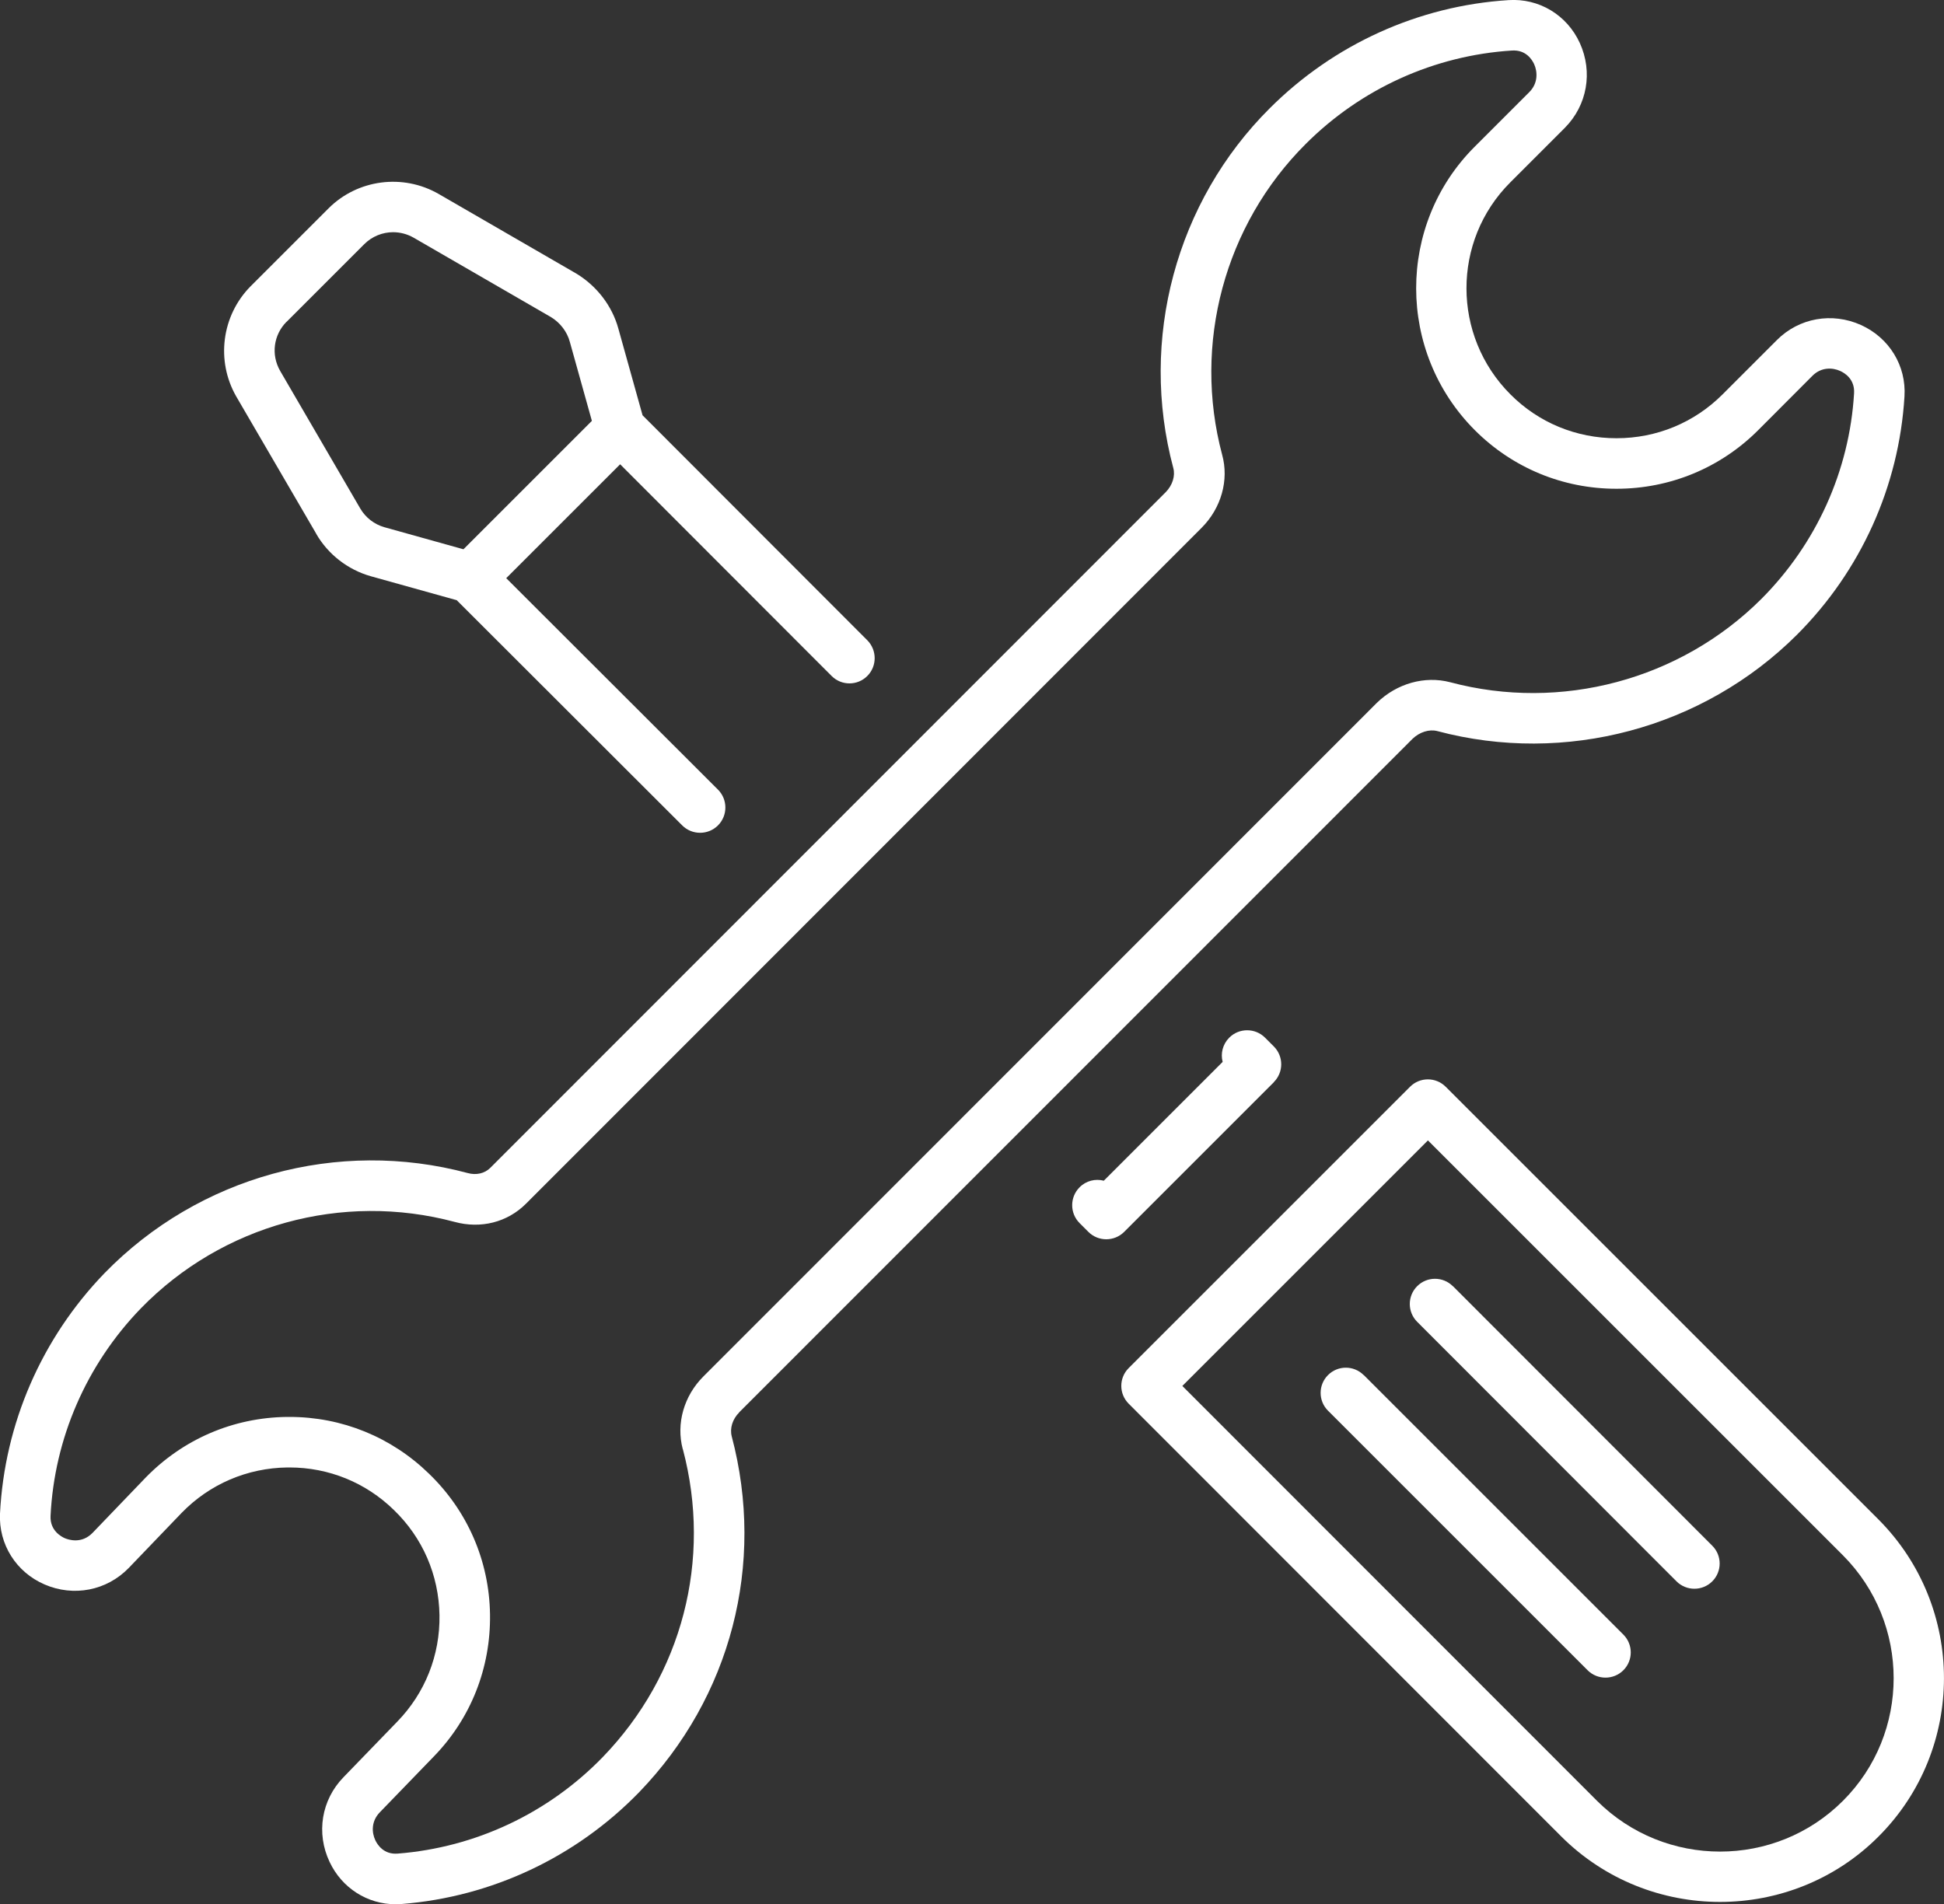
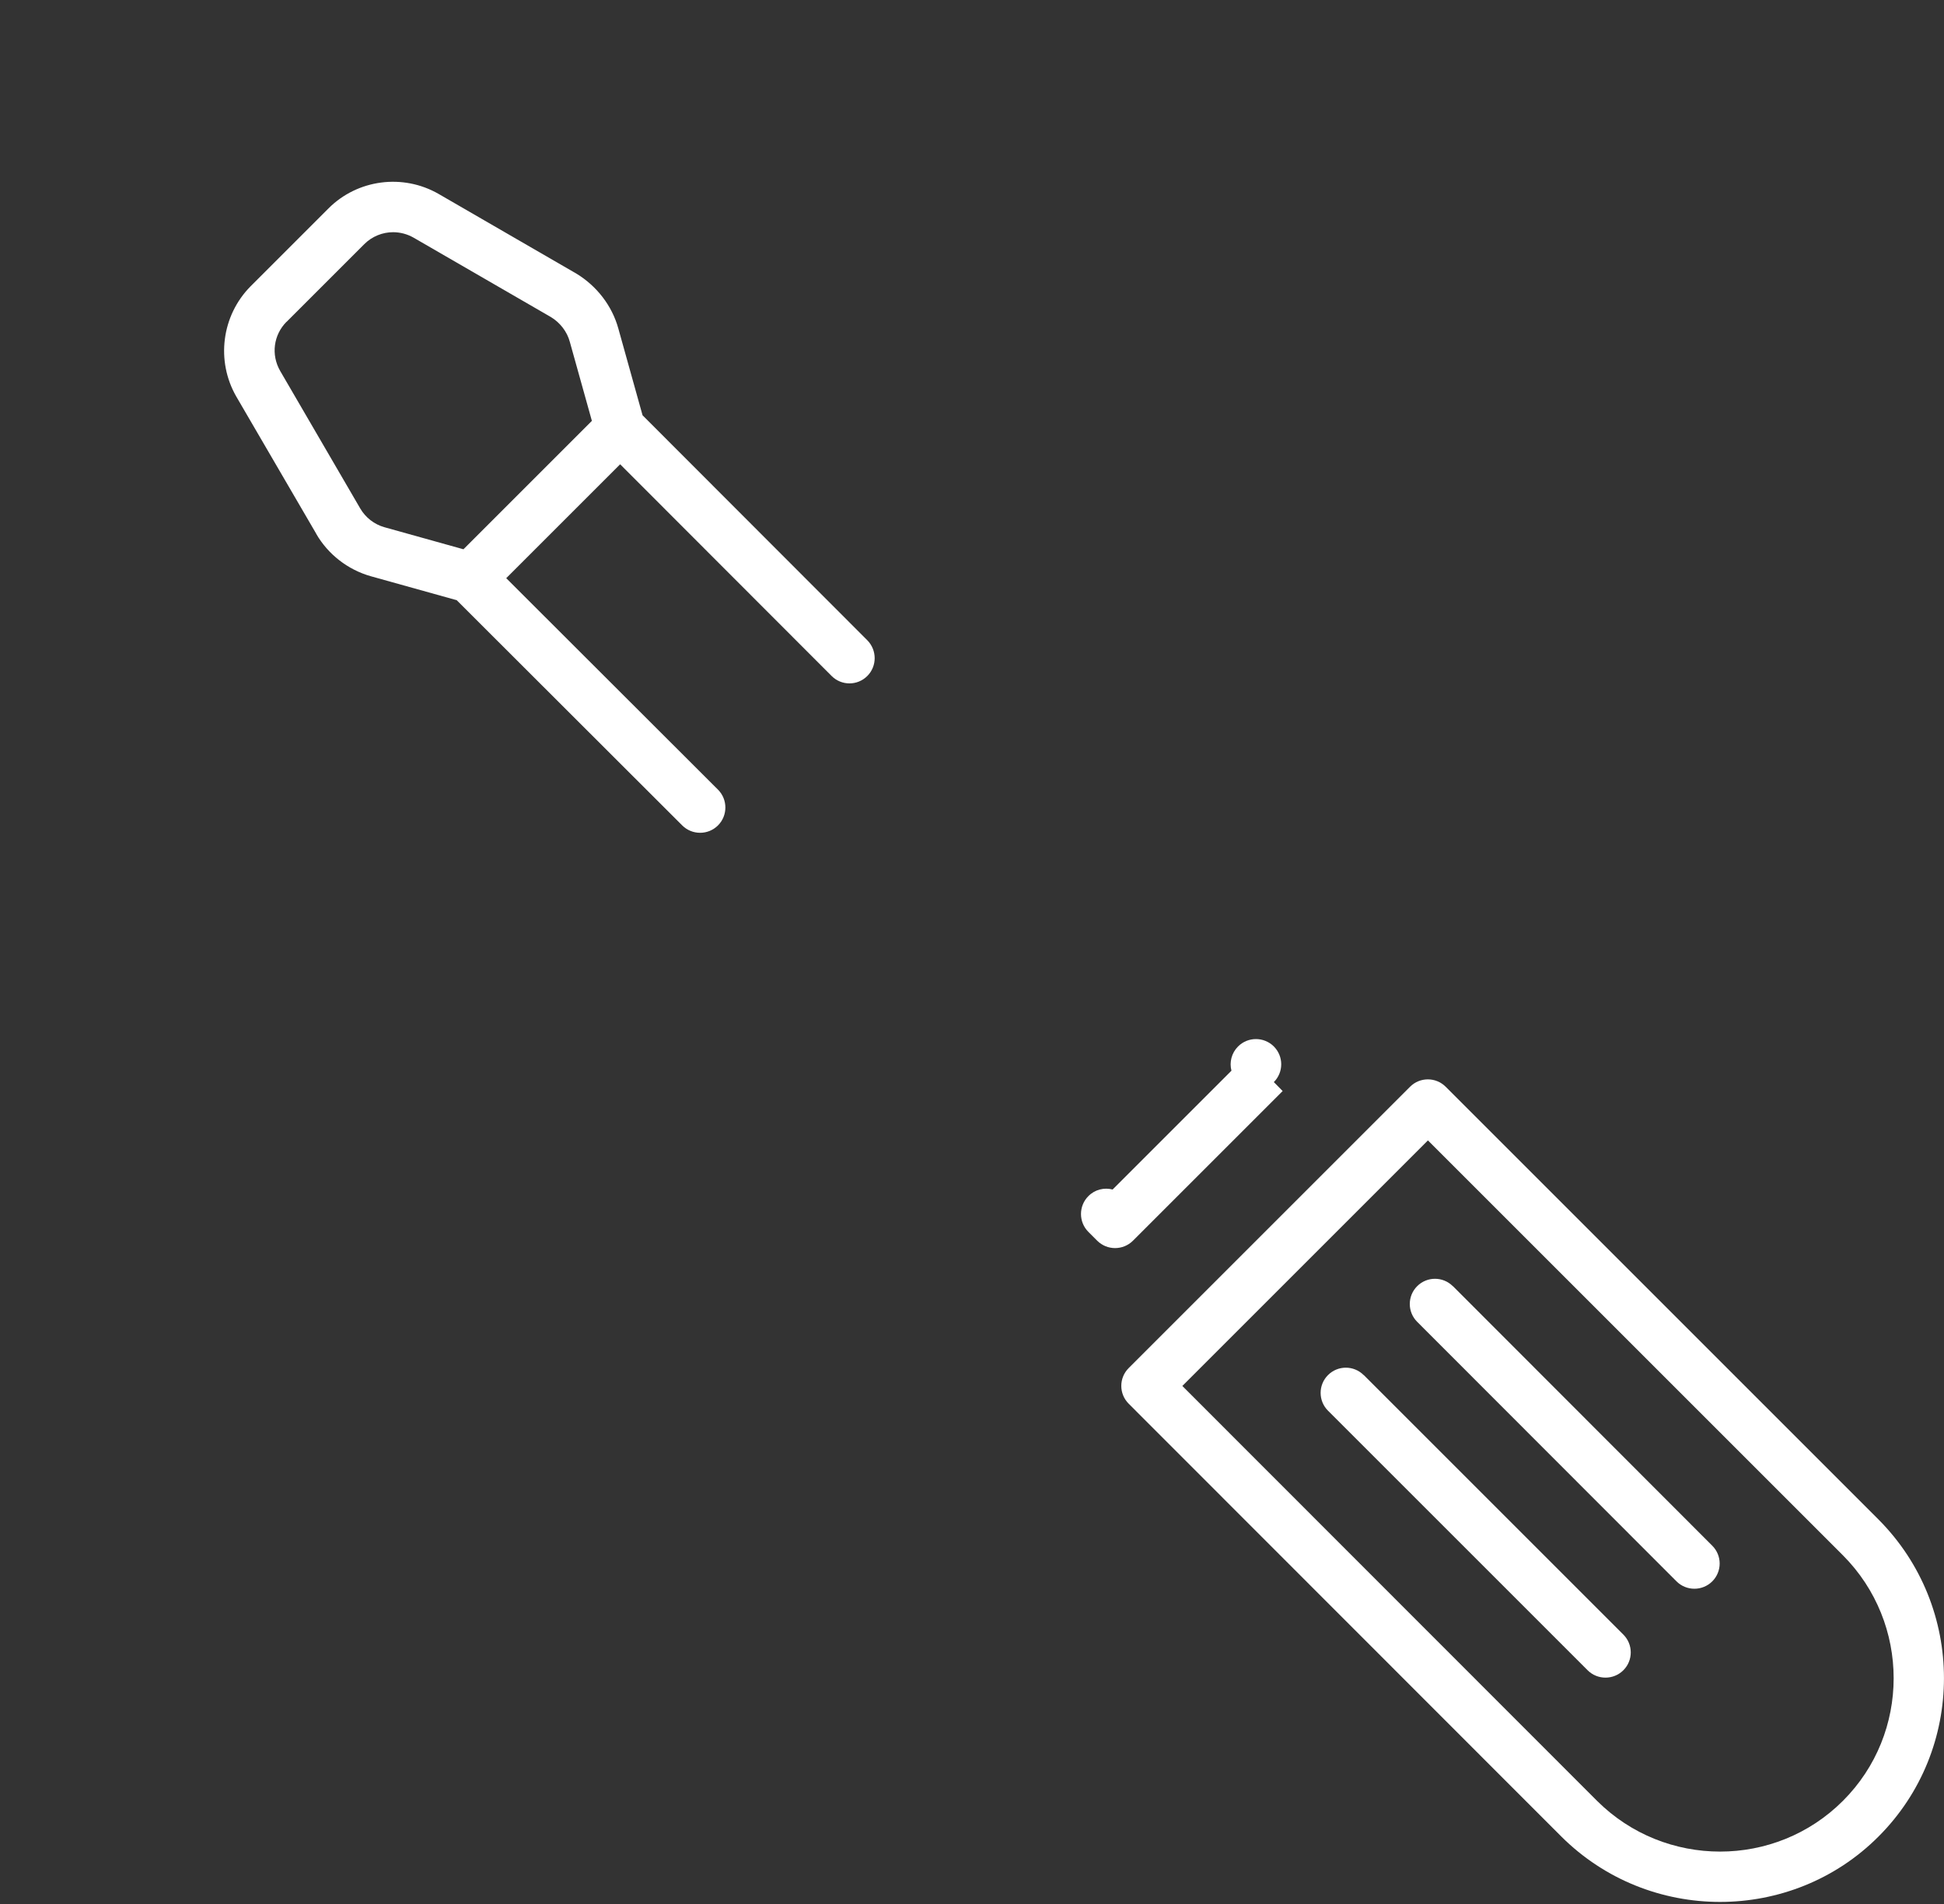
<svg xmlns="http://www.w3.org/2000/svg" id="Layer_2" data-name="Layer 2" viewBox="0 0 150 146.95">
  <rect x="0" y="0" width="150" height="146.95" fill="#333333" stroke="none" />
  <defs>
    <style>
      .cls-1 {
        fill: #fff;
      }
    </style>
  </defs>
  <g id="Layer_1-2" data-name="Layer 1">
    <g>
      <path class="cls-1" d="M144.95,117.27l-33.4-33.4c-.76-.76-1.99-.76-2.75,0l-21.71,21.71c-.76,.76-.76,1.99,0,2.75l33.38,33.4c3.38,3.37,7.82,5.05,12.25,5.05s8.87-1.68,12.23-5.05c6.73-6.73,6.73-17.7,0-24.46Zm-2.75,21.71c-5.22,5.22-13.73,5.22-18.97,0l-32-32.02,18.95-18.95,32.02,32.02c5.22,5.24,5.22,13.74,0,18.95Z" />
-       <path class="cls-1" d="M98.29,83.51c.76-.76,.76-1.99,0-2.75l-.68-.68c-.76-.76-2-.76-2.76,0-.51,.51-.68,1.23-.51,1.87l-9.17,9.17c-.65-.17-1.37,0-1.87,.51-.76,.76-.76,2,0,2.76l.68,.68c.38,.38,.88,.57,1.38,.57s1-.19,1.38-.57l11.55-11.55Z" />
+       <path class="cls-1" d="M98.29,83.51c.76-.76,.76-1.99,0-2.75c-.76-.76-2-.76-2.76,0-.51,.51-.68,1.23-.51,1.87l-9.17,9.17c-.65-.17-1.37,0-1.87,.51-.76,.76-.76,2,0,2.76l.68,.68c.38,.38,.88,.57,1.38,.57s1-.19,1.38-.57l11.55-11.55Z" />
      <path class="cls-1" d="M24.4,41.2c.91,1.58,2.44,2.77,4.21,3.27l6.63,1.85,17.4,17.38c.38,.38,.88,.57,1.38,.57s1-.19,1.38-.57c.76-.76,.76-2,0-2.76l-16.34-16.32,5.65-5.65,3.14-3.14,16.32,16.34c.76,.76,1.99,.76,2.75,0,.76-.76,.76-1.99,0-2.76l-17.34-17.36-1.87-6.7c-.48-1.74-1.65-3.27-3.23-4.23l-10.63-6.15c-2.76-1.59-6.26-1.13-8.5,1.11l-6.02,6.02c-2.23,2.26-2.68,5.75-1.1,8.5l6.17,10.59Zm-2.3-16.35l6.01-6.01c.6-.6,1.41-.92,2.22-.92,.54,0,1.09,.14,1.58,.42l10.6,6.13c.71,.43,1.25,1.13,1.46,1.92,0,0,0,0,0,0l1.7,6.09-2.7,2.7-7.21,7.21-6.09-1.7c-.79-.22-1.47-.75-1.88-1.46l-6.17-10.6c-.72-1.25-.52-2.78,.49-3.8Z" />
      <path class="cls-1" d="M105.22,106.12c-.76-.76-1.99-.76-2.75,0-.76,.76-.76,1.99,0,2.75l20.03,20.03c.38,.38,.88,.57,1.38,.57s1-.19,1.38-.57c.76-.76,.76-1.99,0-2.75l-20.03-20.03Z" />
      <path class="cls-1" d="M112.1,99.26c-.76-.76-1.99-.76-2.75,0-.76,.76-.76,1.99,0,2.75l20.01,20.03c.38,.38,.88,.57,1.38,.57s1-.19,1.38-.57c.76-.76,.76-1.99,0-2.75l-20.01-20.03Z" />
-       <path class="cls-1" d="M57.04,108.99l51.95-51.97c.54-.52,1.28-.76,1.91-.6,9.87,2.63,20.51-.21,27.75-7.43,0,0,0,0,0,0,4.93-4.93,7.88-11.46,8.3-18.39,.15-2.37-1.17-4.53-3.36-5.52-2.23-1-4.78-.55-6.49,1.17l-4.19,4.19c-2.18,2.18-5.08,3.38-8.18,3.38h-.01c-3.09,0-6-1.2-8.17-3.38-4.52-4.52-4.53-11.85-.02-16.36l4.22-4.22c1.72-1.74,2.17-4.3,1.15-6.54-.99-2.17-3.16-3.47-5.51-3.31-6.94,.44-13.47,3.41-18.41,8.34-7.24,7.21-10.1,17.84-7.45,27.76,.17,.61-.06,1.34-.58,1.87l-52.13,52.16c-.43,.42-1.07,.57-1.73,.39-10.03-2.69-20.76,.27-28.02,7.72C3.21,103.28,.35,109.87,0,116.81c-.11,2.37,1.24,4.52,3.44,5.47,2.24,.97,4.79,.48,6.49-1.27l4.09-4.26c2.16-2.22,5.06-3.46,8.16-3.5,.05,0,.1,0,.15,0,3.03,0,5.89,1.16,8.06,3.28,2.22,2.14,3.47,5.02,3.52,8.12,.05,3.09-1.11,6.01-3.26,8.22l-4.15,4.29c-1.7,1.75-2.12,4.31-1.07,6.53,.95,2.02,2.92,3.27,5.1,3.27,.16,0,.31,0,.47-.02,6.94-.55,13.44-3.61,18.31-8.62,7.09-7.34,9.76-17.61,7.15-27.47-.16-.62,.06-1.33,.58-1.85Zm-4.35,2.85c2.26,8.53-.05,17.42-6.18,23.76-4.2,4.33-9.82,6.98-15.82,7.45-1.08,.09-1.57-.69-1.73-1.03-.28-.59-.33-1.46,.35-2.16l4.14-4.28c2.88-2.95,4.42-6.86,4.36-10.99-.06-4.14-1.74-7.99-4.7-10.85-2.9-2.83-6.72-4.39-10.77-4.39-.06,0-.13,0-.2,0-4.14,.05-8.01,1.71-10.91,4.69l-4.09,4.26c-.85,.87-1.85,.53-2.14,.41-.27-.12-1.15-.59-1.1-1.71,.29-5.99,2.77-11.69,6.97-16.03,6.27-6.44,15.54-8.99,24.21-6.67,2.02,.55,4.07,.03,5.5-1.4l52.13-52.16c1.53-1.53,2.13-3.7,1.59-5.65-2.28-8.55,.19-17.74,6.45-23.98,4.27-4.27,9.92-6.83,15.91-7.21,1.08-.07,1.55,.7,1.71,1.04,.27,.59,.32,1.48-.37,2.17l-4.22,4.22c-6.02,6.02-6.01,15.83,.02,21.87,2.91,2.91,6.79,4.52,10.92,4.52h.01c4.13,0,8.02-1.61,10.93-4.52l4.19-4.2c.68-.68,1.55-.64,2.14-.37,.34,.15,1.14,.63,1.07,1.73-.36,5.98-2.91,11.61-7.16,15.87-6.26,6.24-15.46,8.7-24.01,6.42-1.95-.51-4.11,.09-5.65,1.59l-51.97,51.99c-1.5,1.5-2.11,3.64-1.59,5.6Z" />
    </g>
  </g>
</svg>